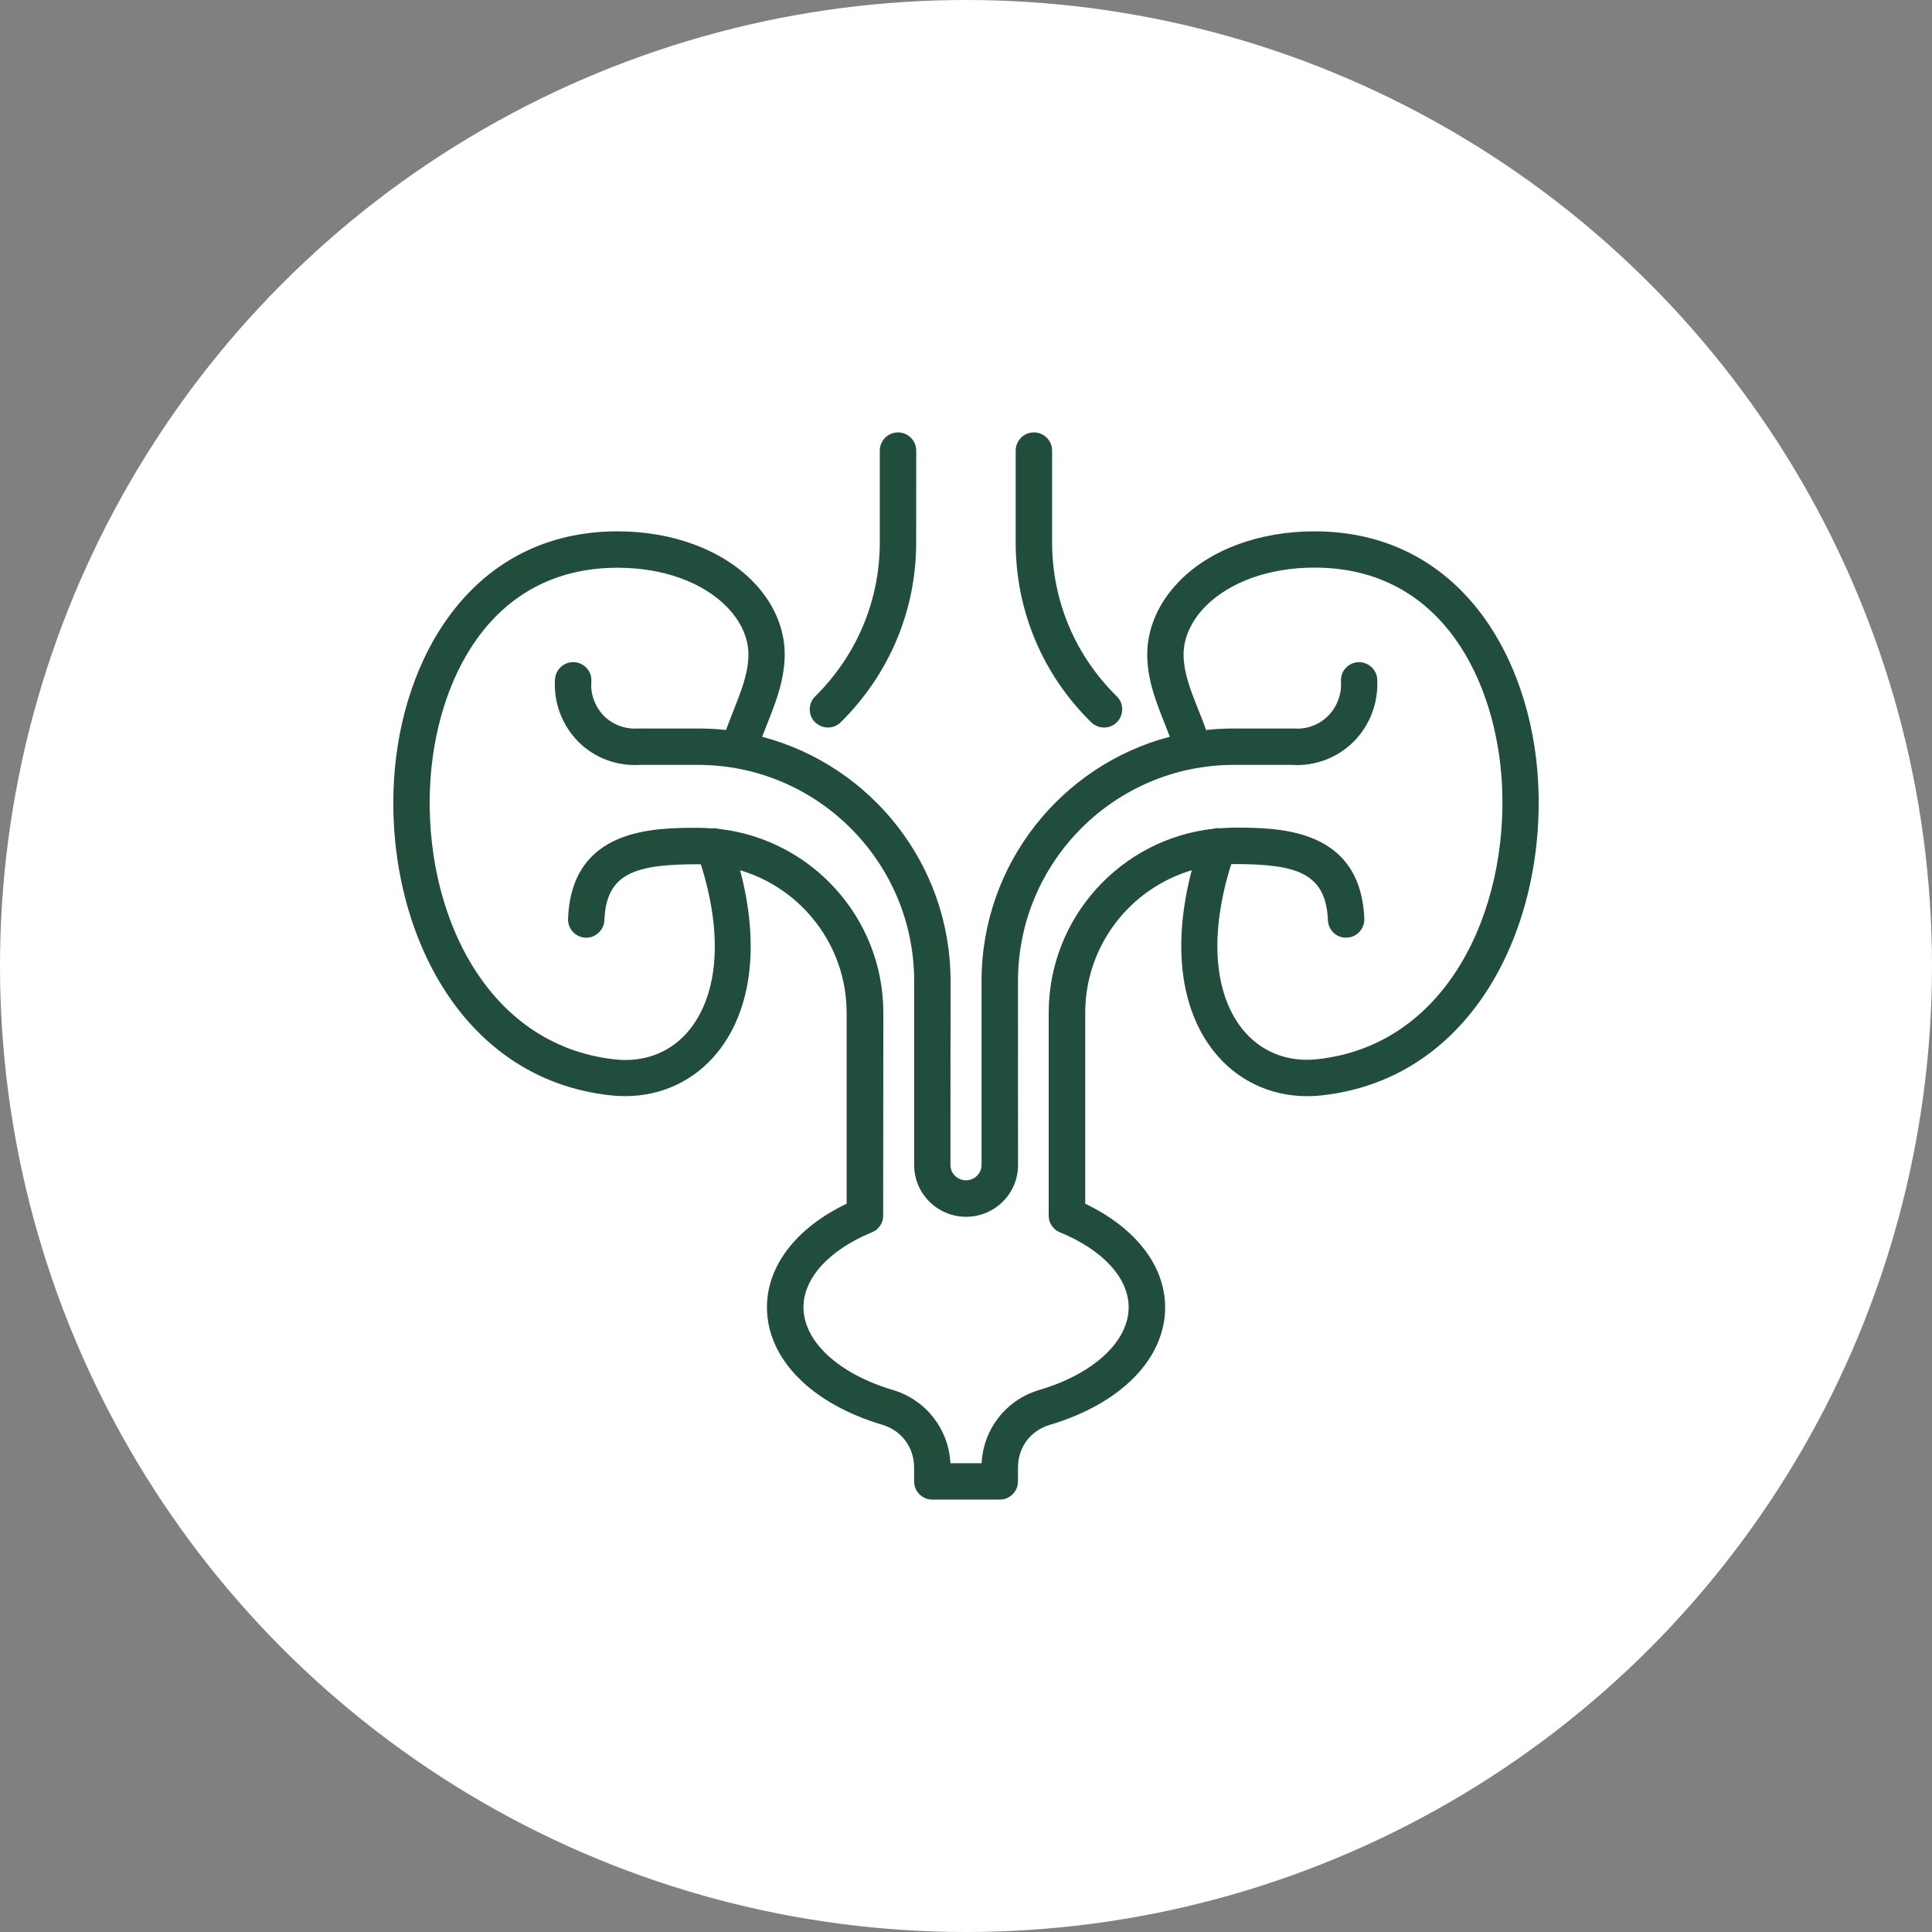
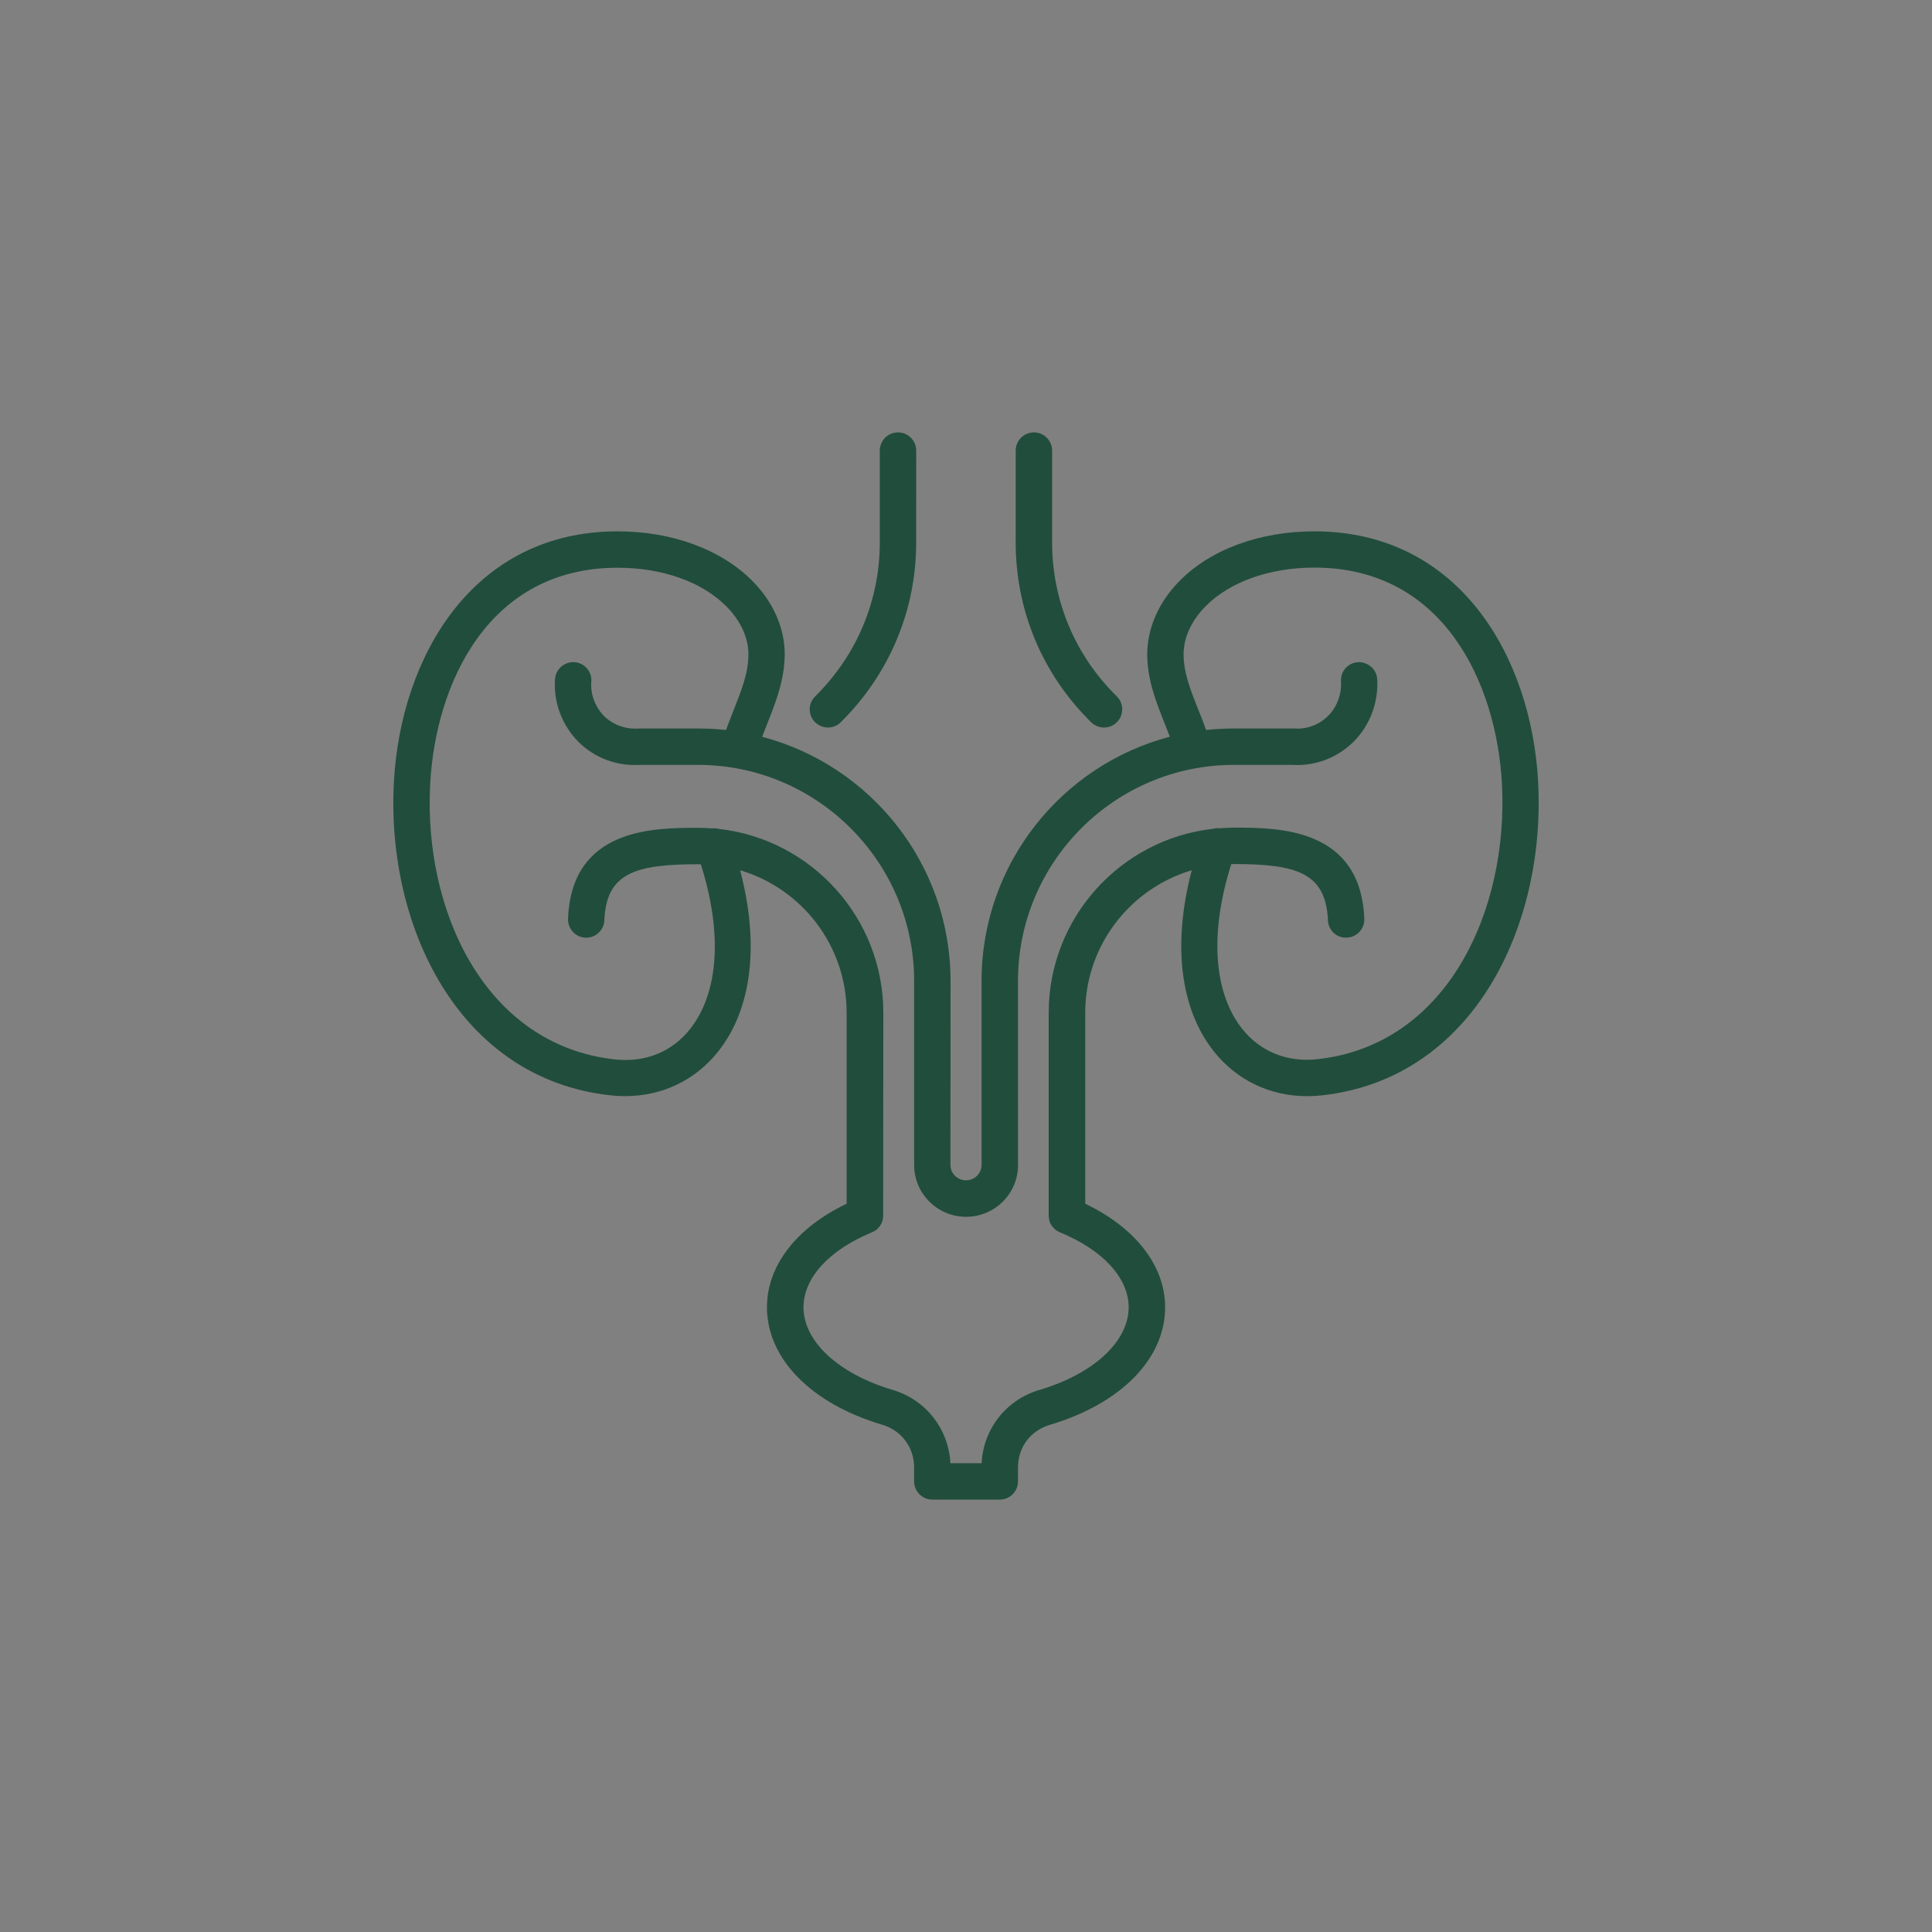
<svg xmlns="http://www.w3.org/2000/svg" width="42" height="42" viewBox="0 0 42 42" fill="none">
  <rect x="0" y="0" width="42" height="42" fill="#808080" stroke="none" />
-   <circle cx="21" cy="21" r="21" fill="white" />
  <path d="M33.438 16.997C33.291 14.285 31.73 11.551 28.573 11.551C27.386 11.551 26.315 11.944 25.64 12.632C25.18 13.1 24.931 13.676 24.94 14.256C24.948 14.802 25.139 15.274 25.321 15.734C25.357 15.828 25.396 15.923 25.431 16.016C23.079 16.633 21.338 18.781 21.338 21.326V25.327C21.338 25.509 21.185 25.659 21 25.659C20.815 25.659 20.662 25.509 20.662 25.327L20.664 21.327C20.664 18.782 18.924 16.637 16.569 16.017C16.602 15.928 16.638 15.84 16.672 15.751C16.857 15.286 17.048 14.807 17.059 14.254C17.068 13.676 16.819 13.097 16.359 12.632C15.681 11.946 14.613 11.551 13.426 11.551C10.271 11.551 8.711 14.288 8.563 16.997C8.392 20.112 9.958 23.452 13.275 23.812C13.38 23.823 13.486 23.829 13.588 23.829C14.391 23.829 15.115 23.486 15.613 22.858C16.349 21.931 16.513 20.52 16.089 18.918C17.426 19.314 18.405 20.553 18.405 22.017V26.168C17.315 26.688 16.673 27.515 16.673 28.418C16.673 29.535 17.632 30.512 19.177 30.972C19.597 31.097 19.872 31.461 19.872 31.902V32.204C19.872 32.422 20.049 32.6 20.268 32.6H21.734C21.952 32.6 22.13 32.423 22.13 32.204V31.904C22.13 31.464 22.401 31.099 22.825 30.974C24.37 30.514 25.329 29.537 25.329 28.42C25.329 27.517 24.684 26.69 23.592 26.168V22.017C23.592 20.553 24.572 19.314 25.908 18.918C25.487 20.517 25.65 21.926 26.387 22.855C26.884 23.483 27.612 23.83 28.415 23.83C28.518 23.83 28.623 23.824 28.728 23.813C32.04 23.453 33.606 20.112 33.437 16.997L33.438 16.997ZM28.639 23.026C27.98 23.098 27.4 22.863 27.003 22.365C26.378 21.574 26.295 20.282 26.765 18.787C26.784 18.787 26.801 18.784 26.82 18.784C28.173 18.784 28.823 18.966 28.868 20.004C28.876 20.222 29.058 20.397 29.28 20.383C29.498 20.375 29.668 20.189 29.659 19.971C29.576 17.992 27.786 17.992 26.822 17.992C26.723 17.992 26.623 18.001 26.526 18.006C26.473 18.001 26.421 18.003 26.373 18.017C24.365 18.241 22.798 19.948 22.798 22.016V26.424V26.427C22.798 26.449 22.801 26.468 22.803 26.49C22.808 26.516 22.814 26.543 22.822 26.566C22.825 26.569 22.825 26.574 22.825 26.576C22.831 26.593 22.842 26.607 22.851 26.621C22.856 26.629 22.859 26.638 22.861 26.643C22.87 26.654 22.878 26.665 22.889 26.676C22.897 26.684 22.903 26.695 22.911 26.703C22.93 26.722 22.95 26.736 22.969 26.753H22.973C22.995 26.767 23.017 26.781 23.041 26.789C23.977 27.174 24.536 27.783 24.536 28.419C24.536 29.161 23.776 29.866 22.599 30.215C21.874 30.428 21.378 31.061 21.339 31.809H20.661C20.622 31.064 20.127 30.428 19.405 30.215C18.229 29.866 17.467 29.161 17.467 28.419C17.467 27.783 18.023 27.174 18.956 26.789C18.981 26.779 19.002 26.767 19.024 26.753H19.028C19.05 26.739 19.069 26.722 19.086 26.703C19.094 26.695 19.1 26.686 19.108 26.676C19.117 26.665 19.127 26.654 19.136 26.643C19.141 26.634 19.144 26.629 19.146 26.621C19.155 26.607 19.163 26.59 19.172 26.576V26.573C19.182 26.546 19.191 26.518 19.194 26.49C19.197 26.471 19.199 26.449 19.199 26.427V26.424L19.203 22.019C19.203 19.952 17.637 18.245 15.628 18.02C15.582 18.006 15.529 18.003 15.479 18.009C15.379 18.001 15.283 17.996 15.18 17.996C14.217 17.996 12.424 17.996 12.349 19.975C12.341 20.193 12.512 20.376 12.729 20.384C12.945 20.393 13.13 20.221 13.139 20.005C13.178 18.97 13.827 18.788 15.181 18.788C15.2 18.788 15.217 18.791 15.236 18.791C15.71 20.286 15.626 21.58 15.001 22.372C14.608 22.867 14.026 23.103 13.368 23.031C10.533 22.719 9.202 19.784 9.352 17.041C9.468 14.875 10.605 12.342 13.425 12.342C14.402 12.342 15.265 12.649 15.797 13.188C16.107 13.504 16.276 13.877 16.27 14.242C16.265 14.649 16.112 15.023 15.941 15.458C15.888 15.59 15.836 15.729 15.783 15.87C15.584 15.847 15.381 15.837 15.177 15.837H13.904H13.873C13.593 15.856 13.325 15.756 13.131 15.566C12.935 15.363 12.833 15.092 12.855 14.819C12.872 14.601 12.709 14.412 12.489 14.395C12.273 14.381 12.083 14.541 12.066 14.761C12.03 15.262 12.212 15.756 12.569 16.122C12.923 16.476 13.41 16.659 13.914 16.628H15.174C17.764 16.628 19.873 18.737 19.873 21.327V25.328C19.873 25.948 20.379 26.452 21.002 26.452C21.625 26.452 22.131 25.949 22.131 25.328L22.13 21.327C22.13 18.737 24.236 16.628 26.823 16.628H28.083C28.584 16.661 29.073 16.476 29.428 16.122C29.782 15.768 29.967 15.272 29.94 14.766C29.926 14.548 29.741 14.387 29.522 14.395C29.304 14.409 29.138 14.594 29.152 14.812C29.169 15.094 29.066 15.366 28.872 15.562C28.676 15.758 28.407 15.859 28.127 15.837H28.096H26.823C26.619 15.837 26.42 15.847 26.22 15.87C26.168 15.72 26.11 15.576 26.054 15.438C25.883 15.008 25.736 14.641 25.73 14.242C25.725 13.877 25.893 13.501 26.203 13.185C26.732 12.648 27.599 12.339 28.575 12.339C31.395 12.339 32.533 14.871 32.651 17.038C32.796 19.784 31.467 22.719 28.639 23.026Z" fill="#214D3D" />
  <path d="M18 15.816C18.099 15.816 18.202 15.777 18.276 15.702C19.333 14.657 19.917 13.27 19.917 11.792L19.918 9.797C19.918 9.578 19.741 9.4 19.522 9.4C19.304 9.4 19.126 9.577 19.126 9.797V11.791C19.126 13.053 18.628 14.243 17.72 15.14C17.566 15.292 17.562 15.543 17.717 15.699C17.795 15.773 17.898 15.816 18 15.816Z" fill="#214D3D" />
  <path d="M24.002 15.816C24.104 15.816 24.206 15.777 24.283 15.697C24.436 15.542 24.433 15.29 24.278 15.138C23.373 14.249 22.872 13.059 22.872 11.792V9.797C22.872 9.578 22.695 9.4 22.476 9.4C22.258 9.4 22.08 9.577 22.08 9.797V11.791C22.08 13.274 22.664 14.664 23.721 15.701C23.802 15.777 23.902 15.816 24.002 15.816Z" fill="#214D3D" />
</svg>